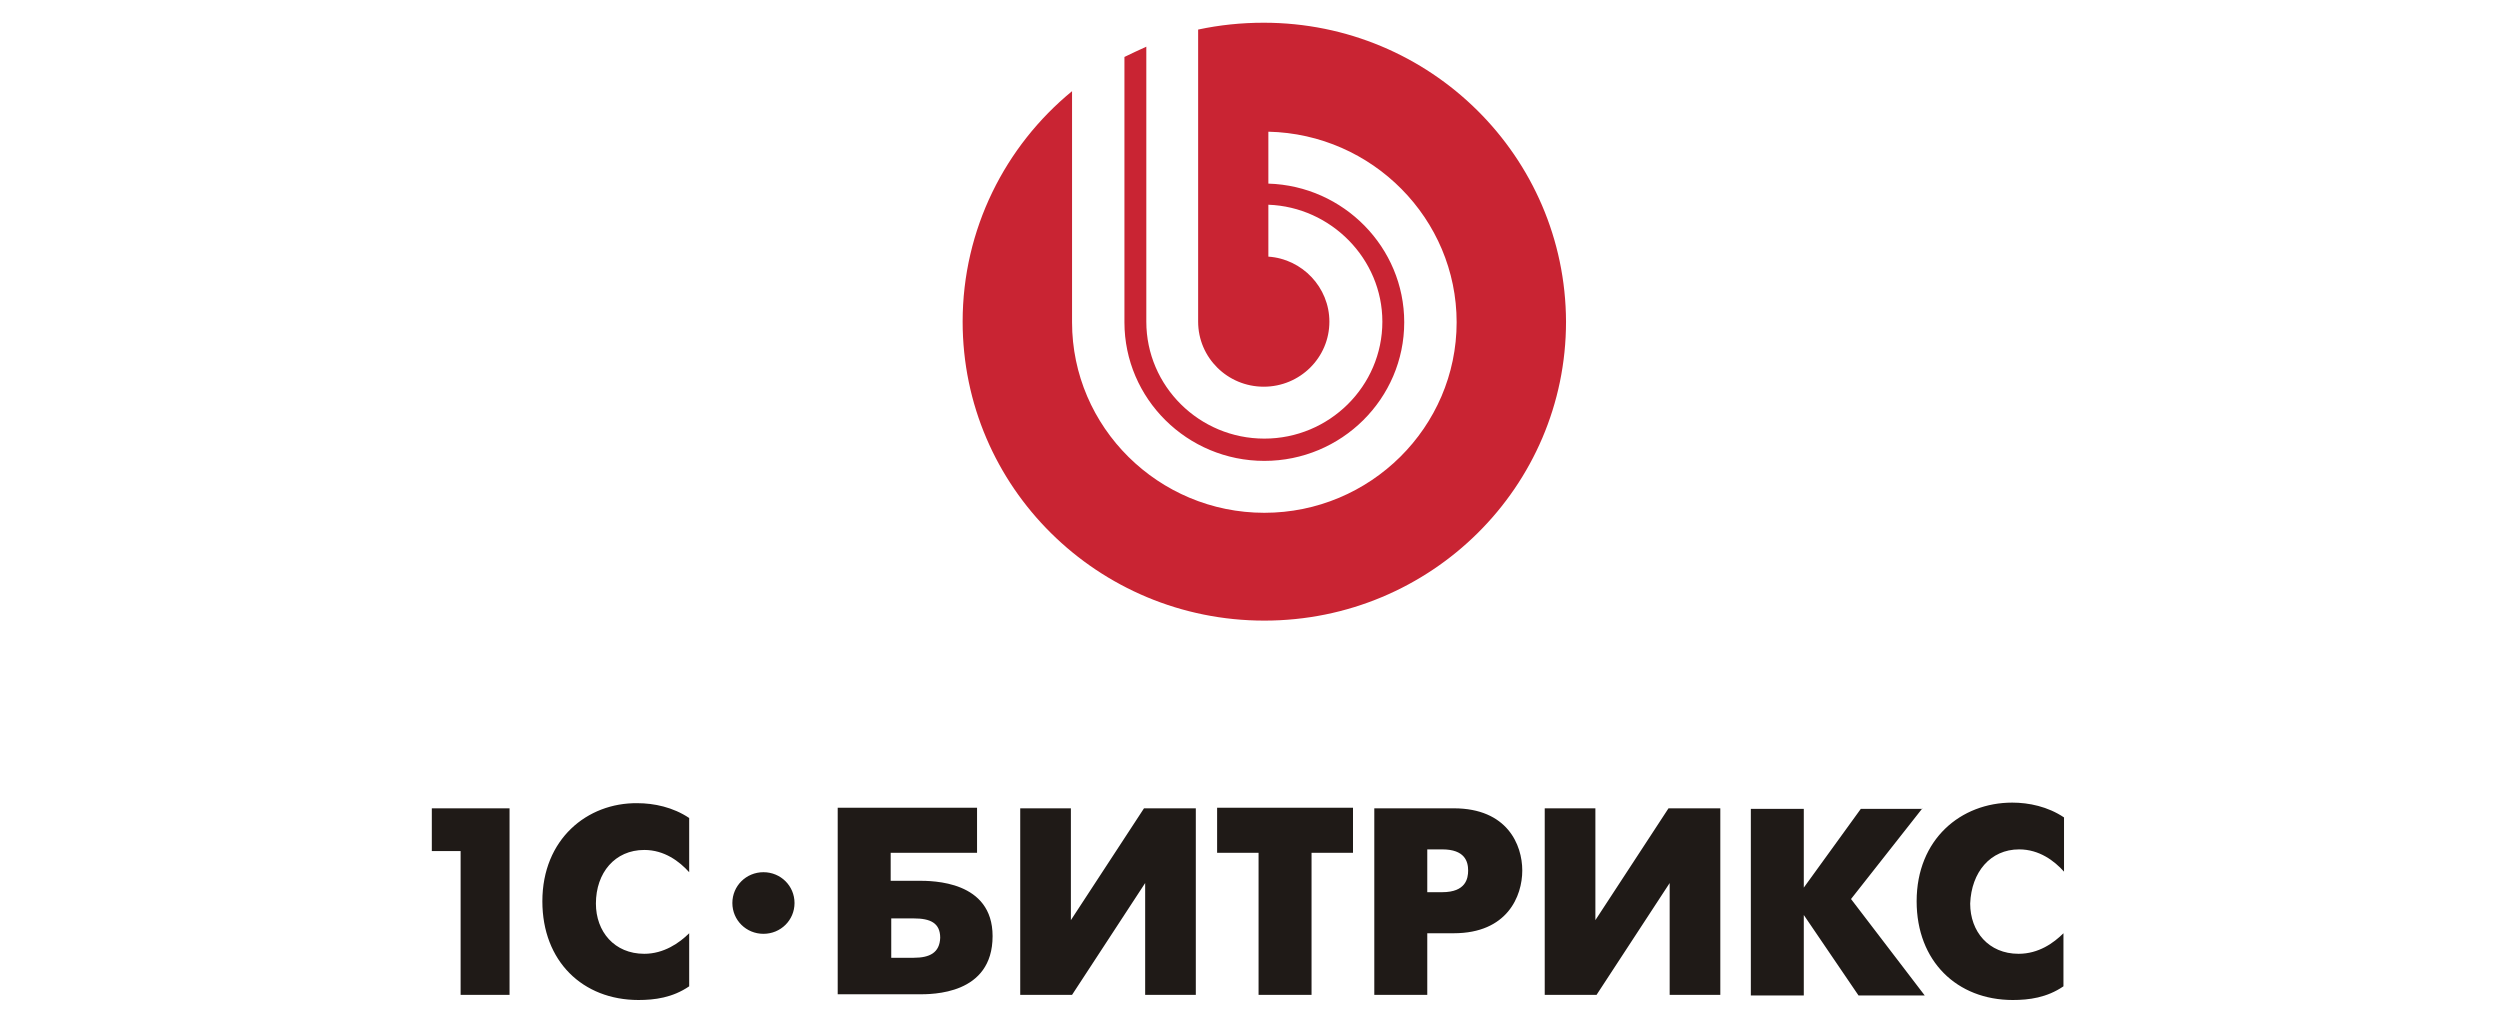
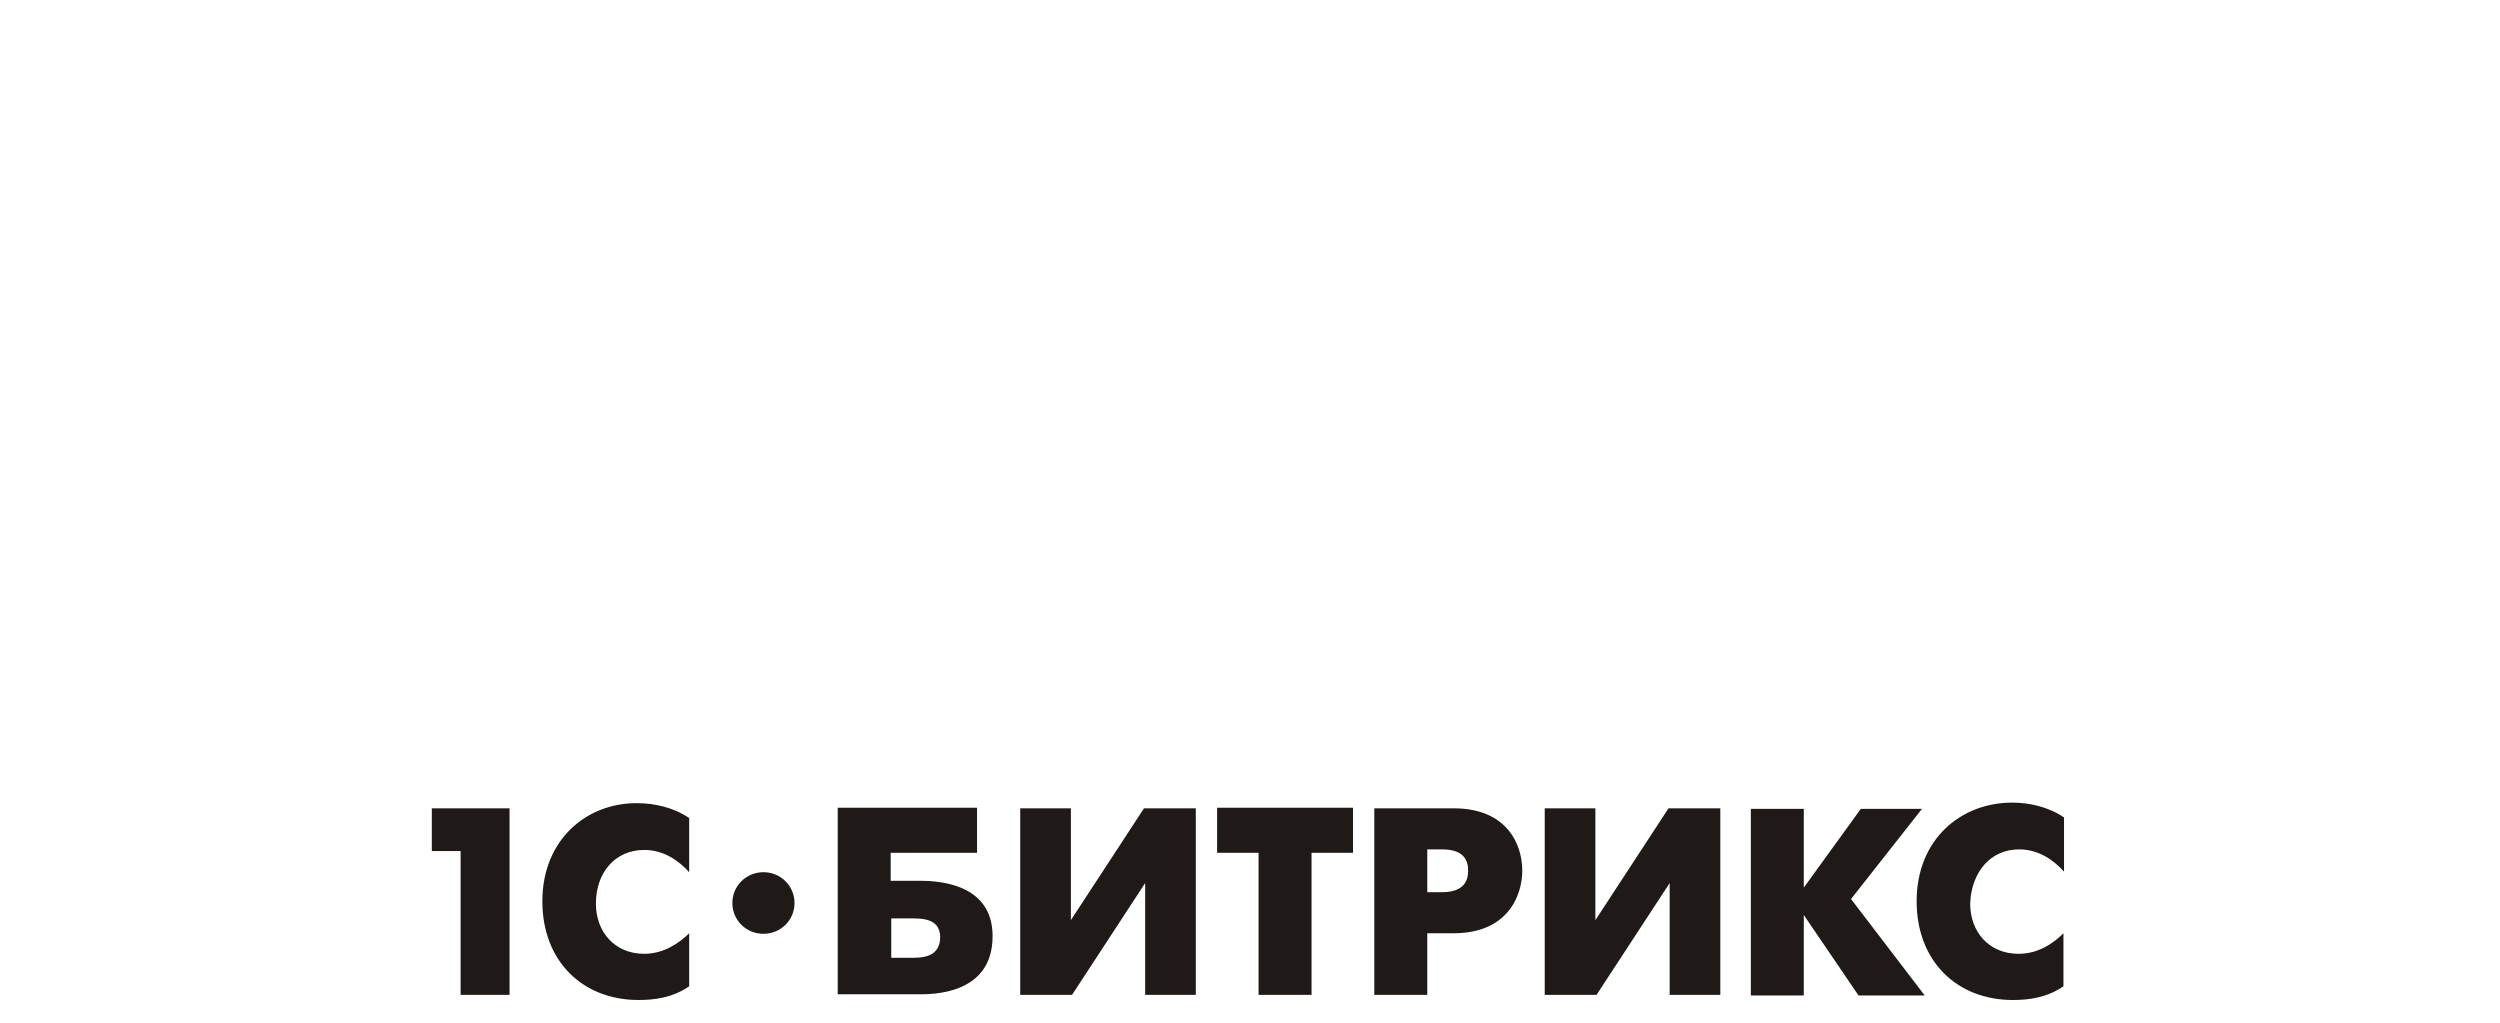
<svg xmlns="http://www.w3.org/2000/svg" width="110" height="45" viewBox="0 0 110 45" fill="none">
  <path fill-rule="evenodd" clip-rule="evenodd" d="M33.592 38.377C32.831 38.377 32.224 38.98 32.224 39.733C32.224 40.486 32.831 41.088 33.592 41.088C34.352 41.088 34.959 40.486 34.959 39.733C34.959 38.98 34.352 38.377 33.592 38.377ZM88.842 37.373C89.728 37.373 90.387 37.875 90.817 38.352V35.967C90.108 35.49 89.272 35.315 88.538 35.315C86.283 35.315 84.332 36.921 84.332 39.657C84.332 42.293 86.106 44 88.563 44C89.272 44 90.058 43.9 90.792 43.398V41.063C90.362 41.49 89.703 41.967 88.816 41.967C87.499 41.967 86.688 40.988 86.688 39.758C86.739 38.377 87.575 37.373 88.842 37.373ZM84.586 35.566L81.445 39.557L84.687 43.799H81.774L79.367 40.26V43.799H77.037V35.591H79.367V39.055L81.875 35.591H84.586V35.566ZM70.197 40.486V35.566H67.968V43.774H70.248L73.465 38.854V43.774H75.694V35.566H73.414L70.197 40.486ZM63.459 39.256H62.8V37.373H63.459C64.446 37.373 64.598 37.9 64.598 38.302C64.598 38.653 64.497 39.256 63.459 39.256ZM63.965 35.566H60.469V43.774H62.8V41.063H63.965C66.321 41.063 66.98 39.431 66.98 38.302C66.98 37.172 66.321 35.566 63.965 35.566ZM53.553 37.524H55.377V43.774H57.708V37.524H59.532V35.541H53.553V37.524ZM47.119 40.486V35.566H44.89V43.774H47.17L50.387 38.854V43.774H52.616V35.566H50.336L47.119 40.486ZM40.203 42.142H39.215V40.41H40.203C40.938 40.41 41.369 40.611 41.369 41.264C41.343 41.917 40.913 42.142 40.203 42.142ZM40.406 38.754H39.19V37.524H42.99V35.541H36.859V43.749H40.406C41.014 43.749 43.674 43.774 43.674 41.189C43.674 38.754 41.039 38.754 40.406 38.754ZM23.864 39.657C23.864 42.293 25.637 44 28.094 44C28.804 44 29.589 43.9 30.324 43.398V41.063C29.893 41.49 29.209 41.967 28.348 41.967C27.03 41.967 26.22 40.988 26.22 39.758C26.22 38.402 27.056 37.398 28.348 37.398C29.234 37.398 29.893 37.9 30.324 38.377V35.992C29.614 35.516 28.778 35.34 28.044 35.34C25.84 35.315 23.864 36.921 23.864 39.657ZM19 37.448H20.267V43.774H22.42V35.566H19V37.448Z" fill="#1F1A17" />
-   <path fill-rule="evenodd" clip-rule="evenodd" d="M55.605 1C54.617 1 53.655 1.1 52.718 1.301V14.153C52.718 15.735 54.009 17.015 55.605 17.015C57.201 17.015 58.493 15.735 58.493 14.153C58.493 12.647 57.303 11.392 55.808 11.292V9.008C58.569 9.108 60.824 11.392 60.824 14.153C60.824 16.99 58.493 19.299 55.631 19.299C52.768 19.299 50.438 16.99 50.438 14.153V2.054C50.108 2.205 49.779 2.356 49.475 2.506V14.179C49.475 17.542 52.236 20.279 55.631 20.279C59.025 20.279 61.786 17.542 61.786 14.179C61.786 10.89 59.127 8.179 55.808 8.079V5.795C60.393 5.895 64.092 9.635 64.092 14.179C64.092 18.797 60.292 22.563 55.631 22.563C50.969 22.563 47.17 18.797 47.17 14.179V4.012C44.231 6.422 42.356 10.087 42.356 14.153C42.356 21.433 48.31 27.307 55.631 27.307C62.977 27.307 68.905 21.408 68.905 14.153C68.88 6.899 62.952 1 55.605 1Z" fill="#C92433" />
</svg>